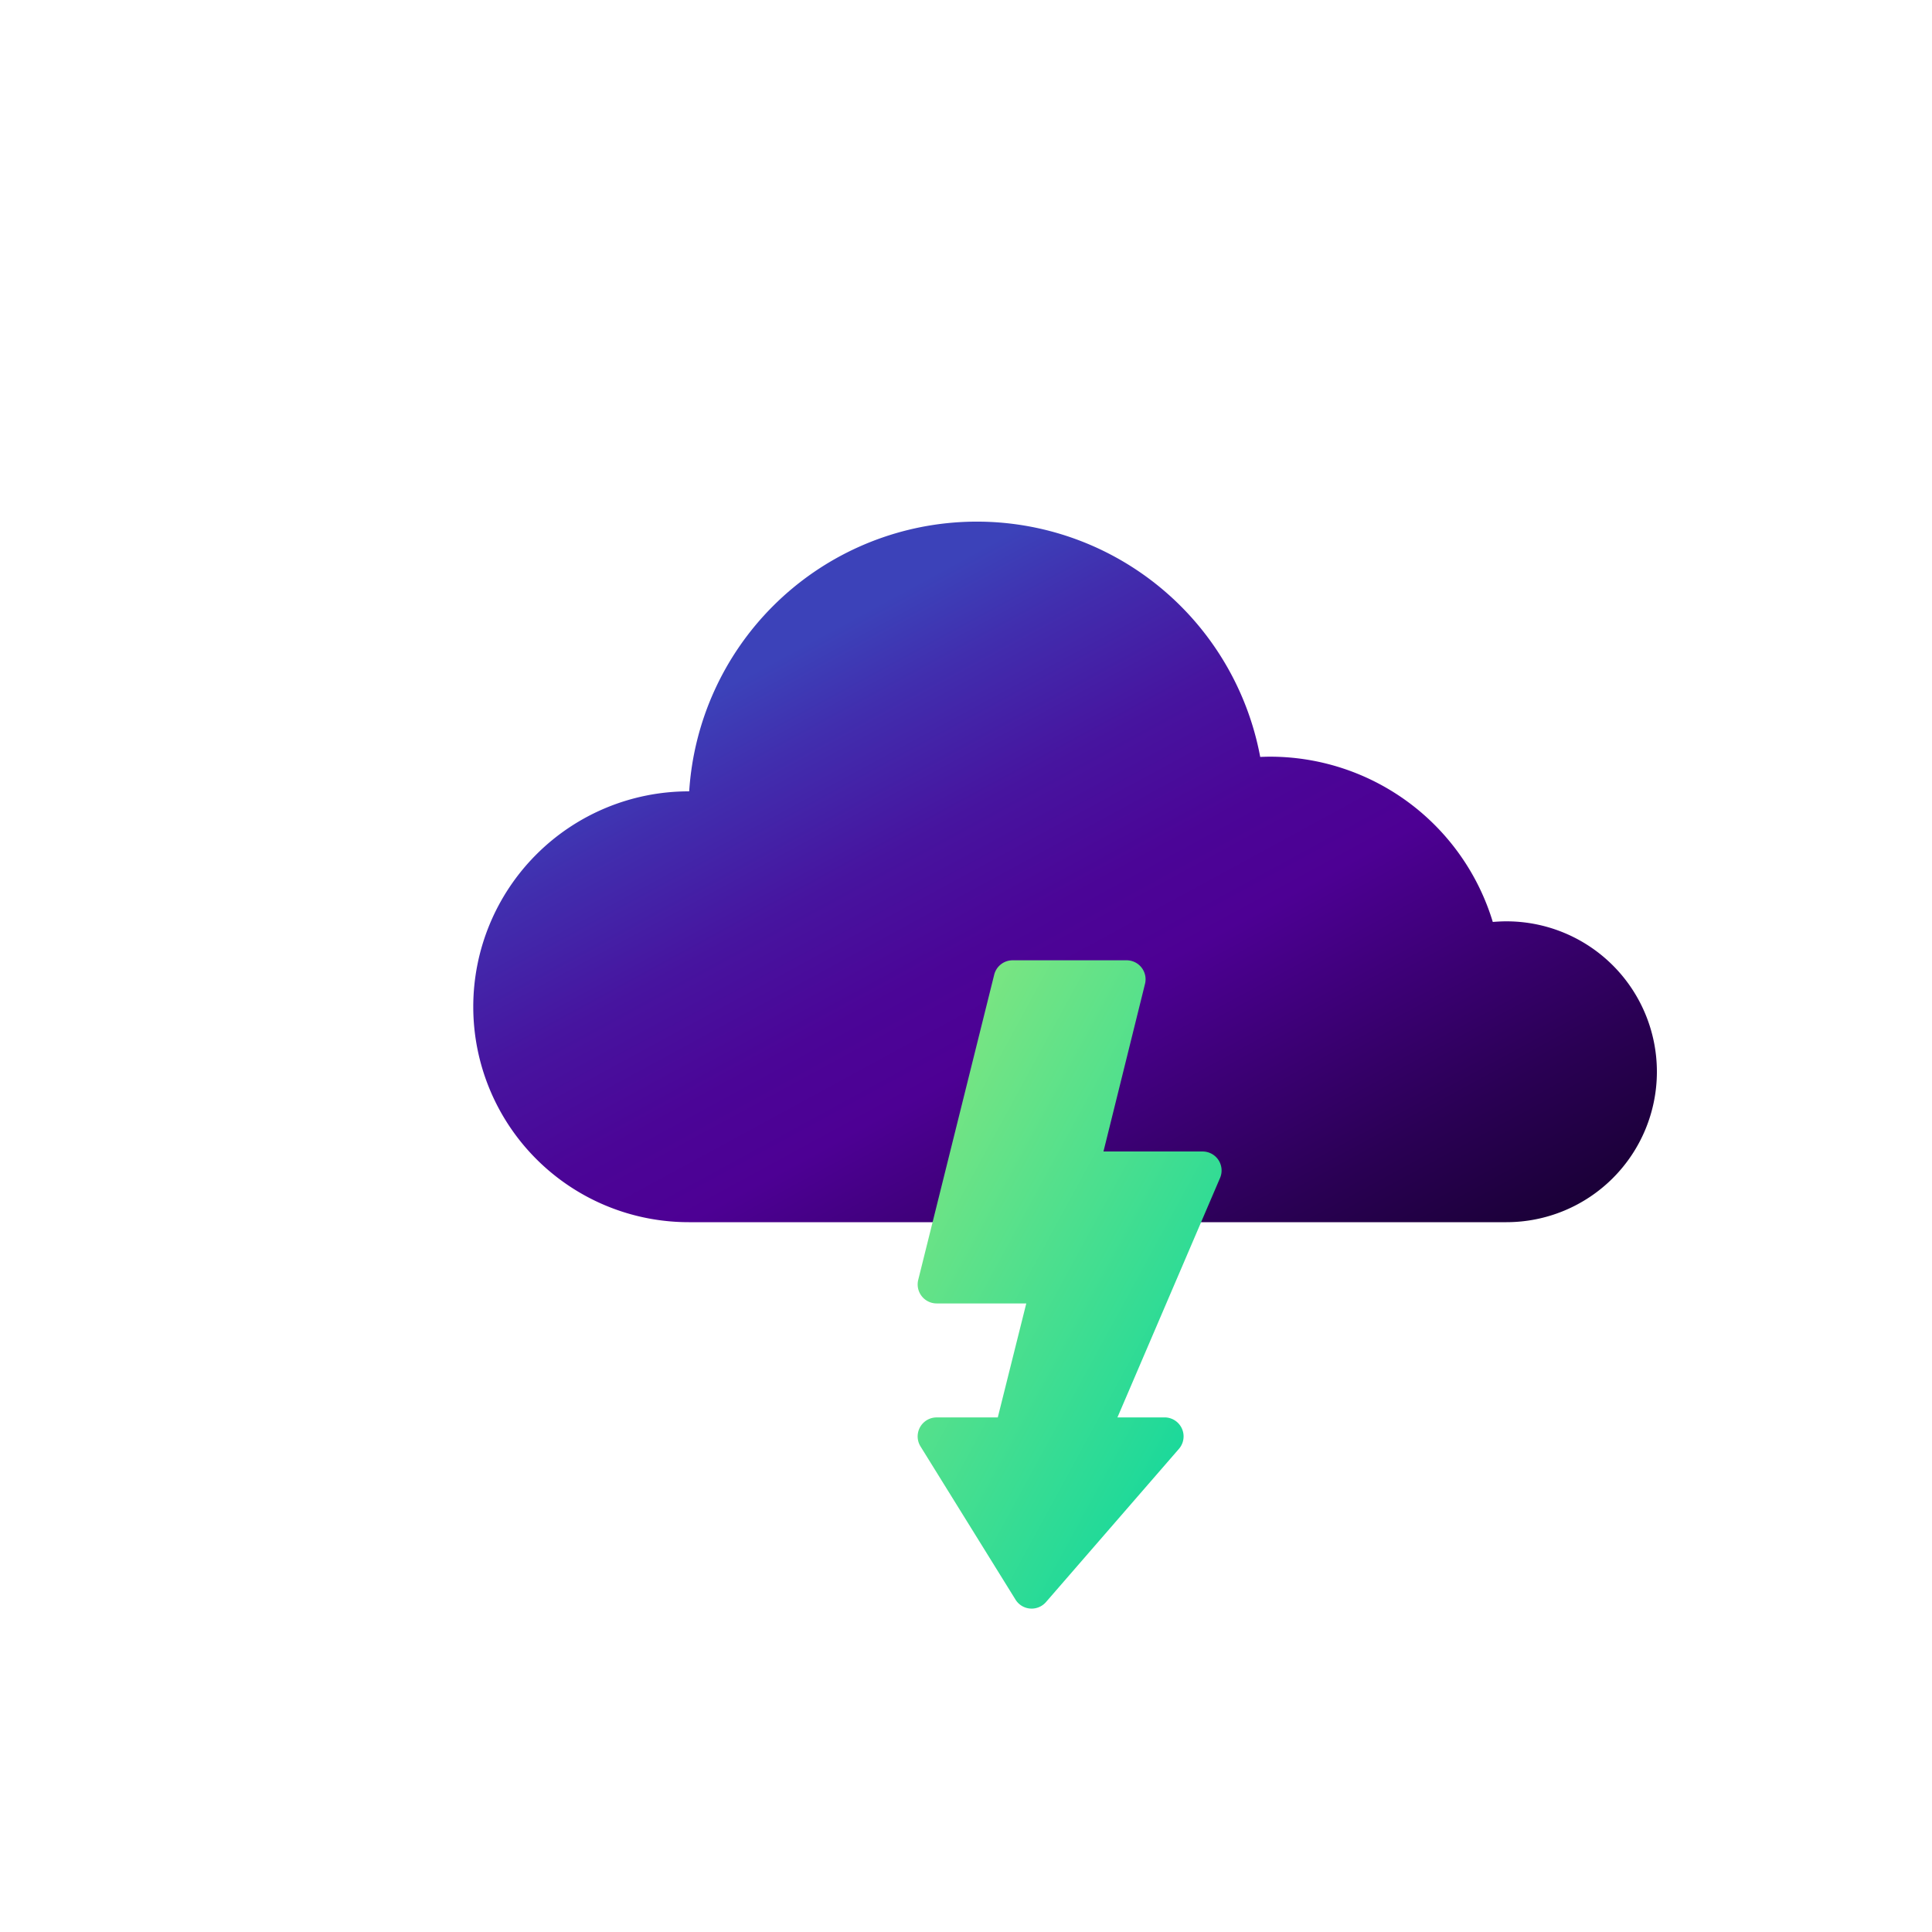
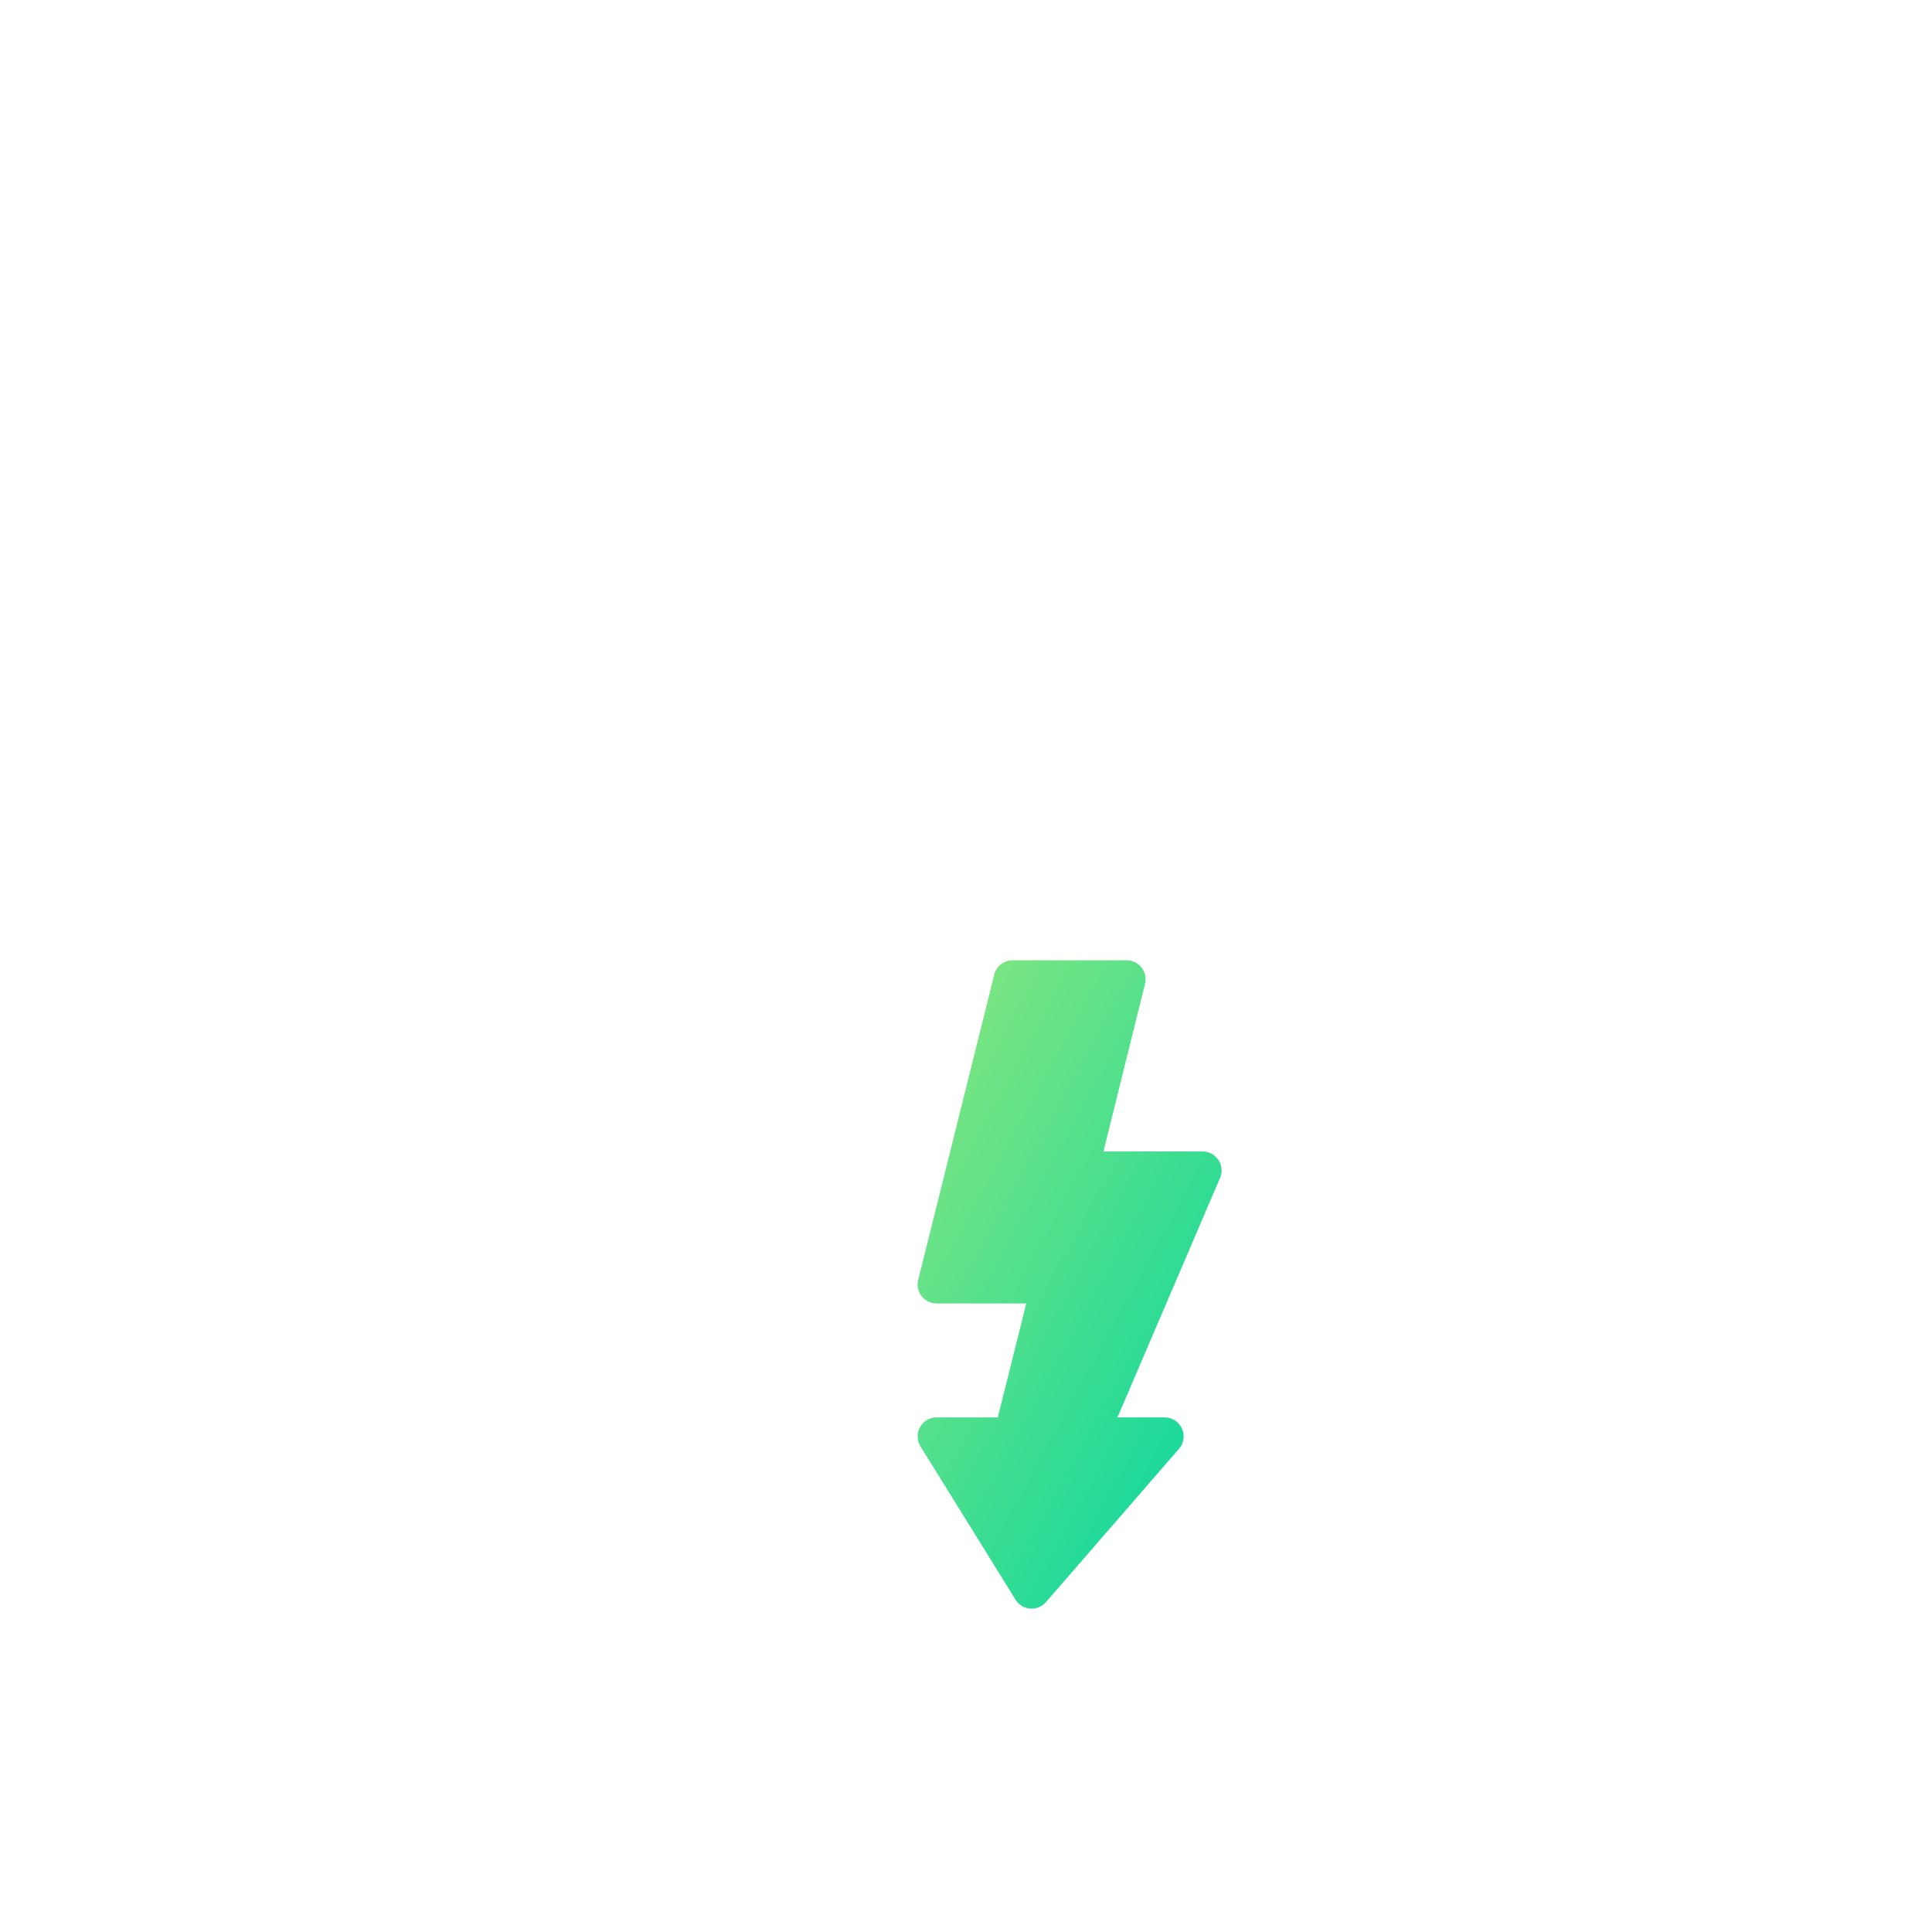
<svg xmlns="http://www.w3.org/2000/svg" width="200" height="200" viewBox="0 0 200 200">
  <defs>
    <style>.a{fill:#fff;}.b{fill:url(#a);}.c{fill:url(#d);}.d{filter:url(#e);}.e{filter:url(#b);}</style>
    <linearGradient id="a" x1="0.96" y1="1.054" x2="0.214" y2="0.235" gradientUnits="objectBoundingBox">
      <stop offset="0" stop-color="#13002a" />
      <stop offset="0.218" stop-color="#2a0054" />
      <stop offset="0.513" stop-color="#4d0094" />
      <stop offset="0.621" stop-color="#4b0597" />
      <stop offset="0.757" stop-color="#47149f" />
      <stop offset="0.907" stop-color="#412eae" />
      <stop offset="1" stop-color="#3c42b9" />
    </linearGradient>
    <filter id="b" x="26.5" y="31.5" width="167.515" height="117.521" filterUnits="userSpaceOnUse">
      <feOffset dx="10" dy="10" input="SourceAlpha" />
      <feGaussianBlur stdDeviation="7.5" result="c" />
      <feFlood flood-opacity="0.2" />
      <feComposite operator="in" in2="c" />
      <feComposite in="SourceGraphic" />
    </filter>
    <linearGradient id="d" x1="0.226" y1="0.031" x2="1" y2="0.933" gradientUnits="objectBoundingBox">
      <stop offset="0" stop-color="#7ae582" />
      <stop offset="1" stop-color="#06d6a0" />
    </linearGradient>
    <filter id="e" x="72.5" y="76.908" width="76.459" height="112.113" filterUnits="userSpaceOnUse">
      <feOffset dx="10" dy="10" input="SourceAlpha" />
      <feGaussianBlur stdDeviation="7.5" result="f" />
      <feFlood flood-opacity="0.2" />
      <feComposite operator="in" in2="f" />
      <feComposite in="SourceGraphic" />
    </filter>
  </defs>
  <g transform="translate(-1384.001 -1227)">
    <path class="a" d="M74.753,174.6c-86.6.834-135.7-74.19-72.965-104.2S64.521-29.938,117.707-25.164s55.357,58.22,55.76,97.77-42.8,33.258-42.118,57.811S121.516,174.147,74.753,174.6Z" transform="translate(1410.531 1252.396)" />
    <g transform="translate(4 1.521)">
      <g class="e" transform="matrix(1, 0, 0, 1, 1380, 1225.48)">
-         <path class="b" d="M22.282,223.116h.064a29.841,29.841,0,0,1,59.112-3.56c.333-.013.679-.026,1.012-.026a24.1,24.1,0,0,1,23.064,17.109c.461-.038.935-.064,1.409-.064a15.572,15.572,0,0,1,.013,31.144H22.3a22.3,22.3,0,0,1-.013-44.6Z" transform="translate(39 -151.2)" />
-       </g>
+         </g>
      <g transform="translate(1465 1314.888)">
        <g class="d" transform="matrix(1, 0, 0, 1, -85, -89.41)">
          <path class="c" d="M167.135,20.676a1.969,1.969,0,0,0-1.642-.883H155.232l4.3-17.351A1.966,1.966,0,0,0,157.628,0h-11.8a1.966,1.966,0,0,0-1.907,1.49l-7.865,31.59a1.966,1.966,0,0,0,1.907,2.442h9.278l-2.949,11.8h-6.329a1.966,1.966,0,0,0-1.667,3.009L146.13,66.19a1.962,1.962,0,0,0,1.509.918c.052,0,.106.006.157.006a1.971,1.971,0,0,0,1.48-.672L163.041,50.58a1.967,1.967,0,0,0-1.48-3.26h-4.883L167.3,22.533A1.966,1.966,0,0,0,167.135,20.676Z" transform="translate(-51 89.41)" />
        </g>
      </g>
    </g>
  </g>
</svg>